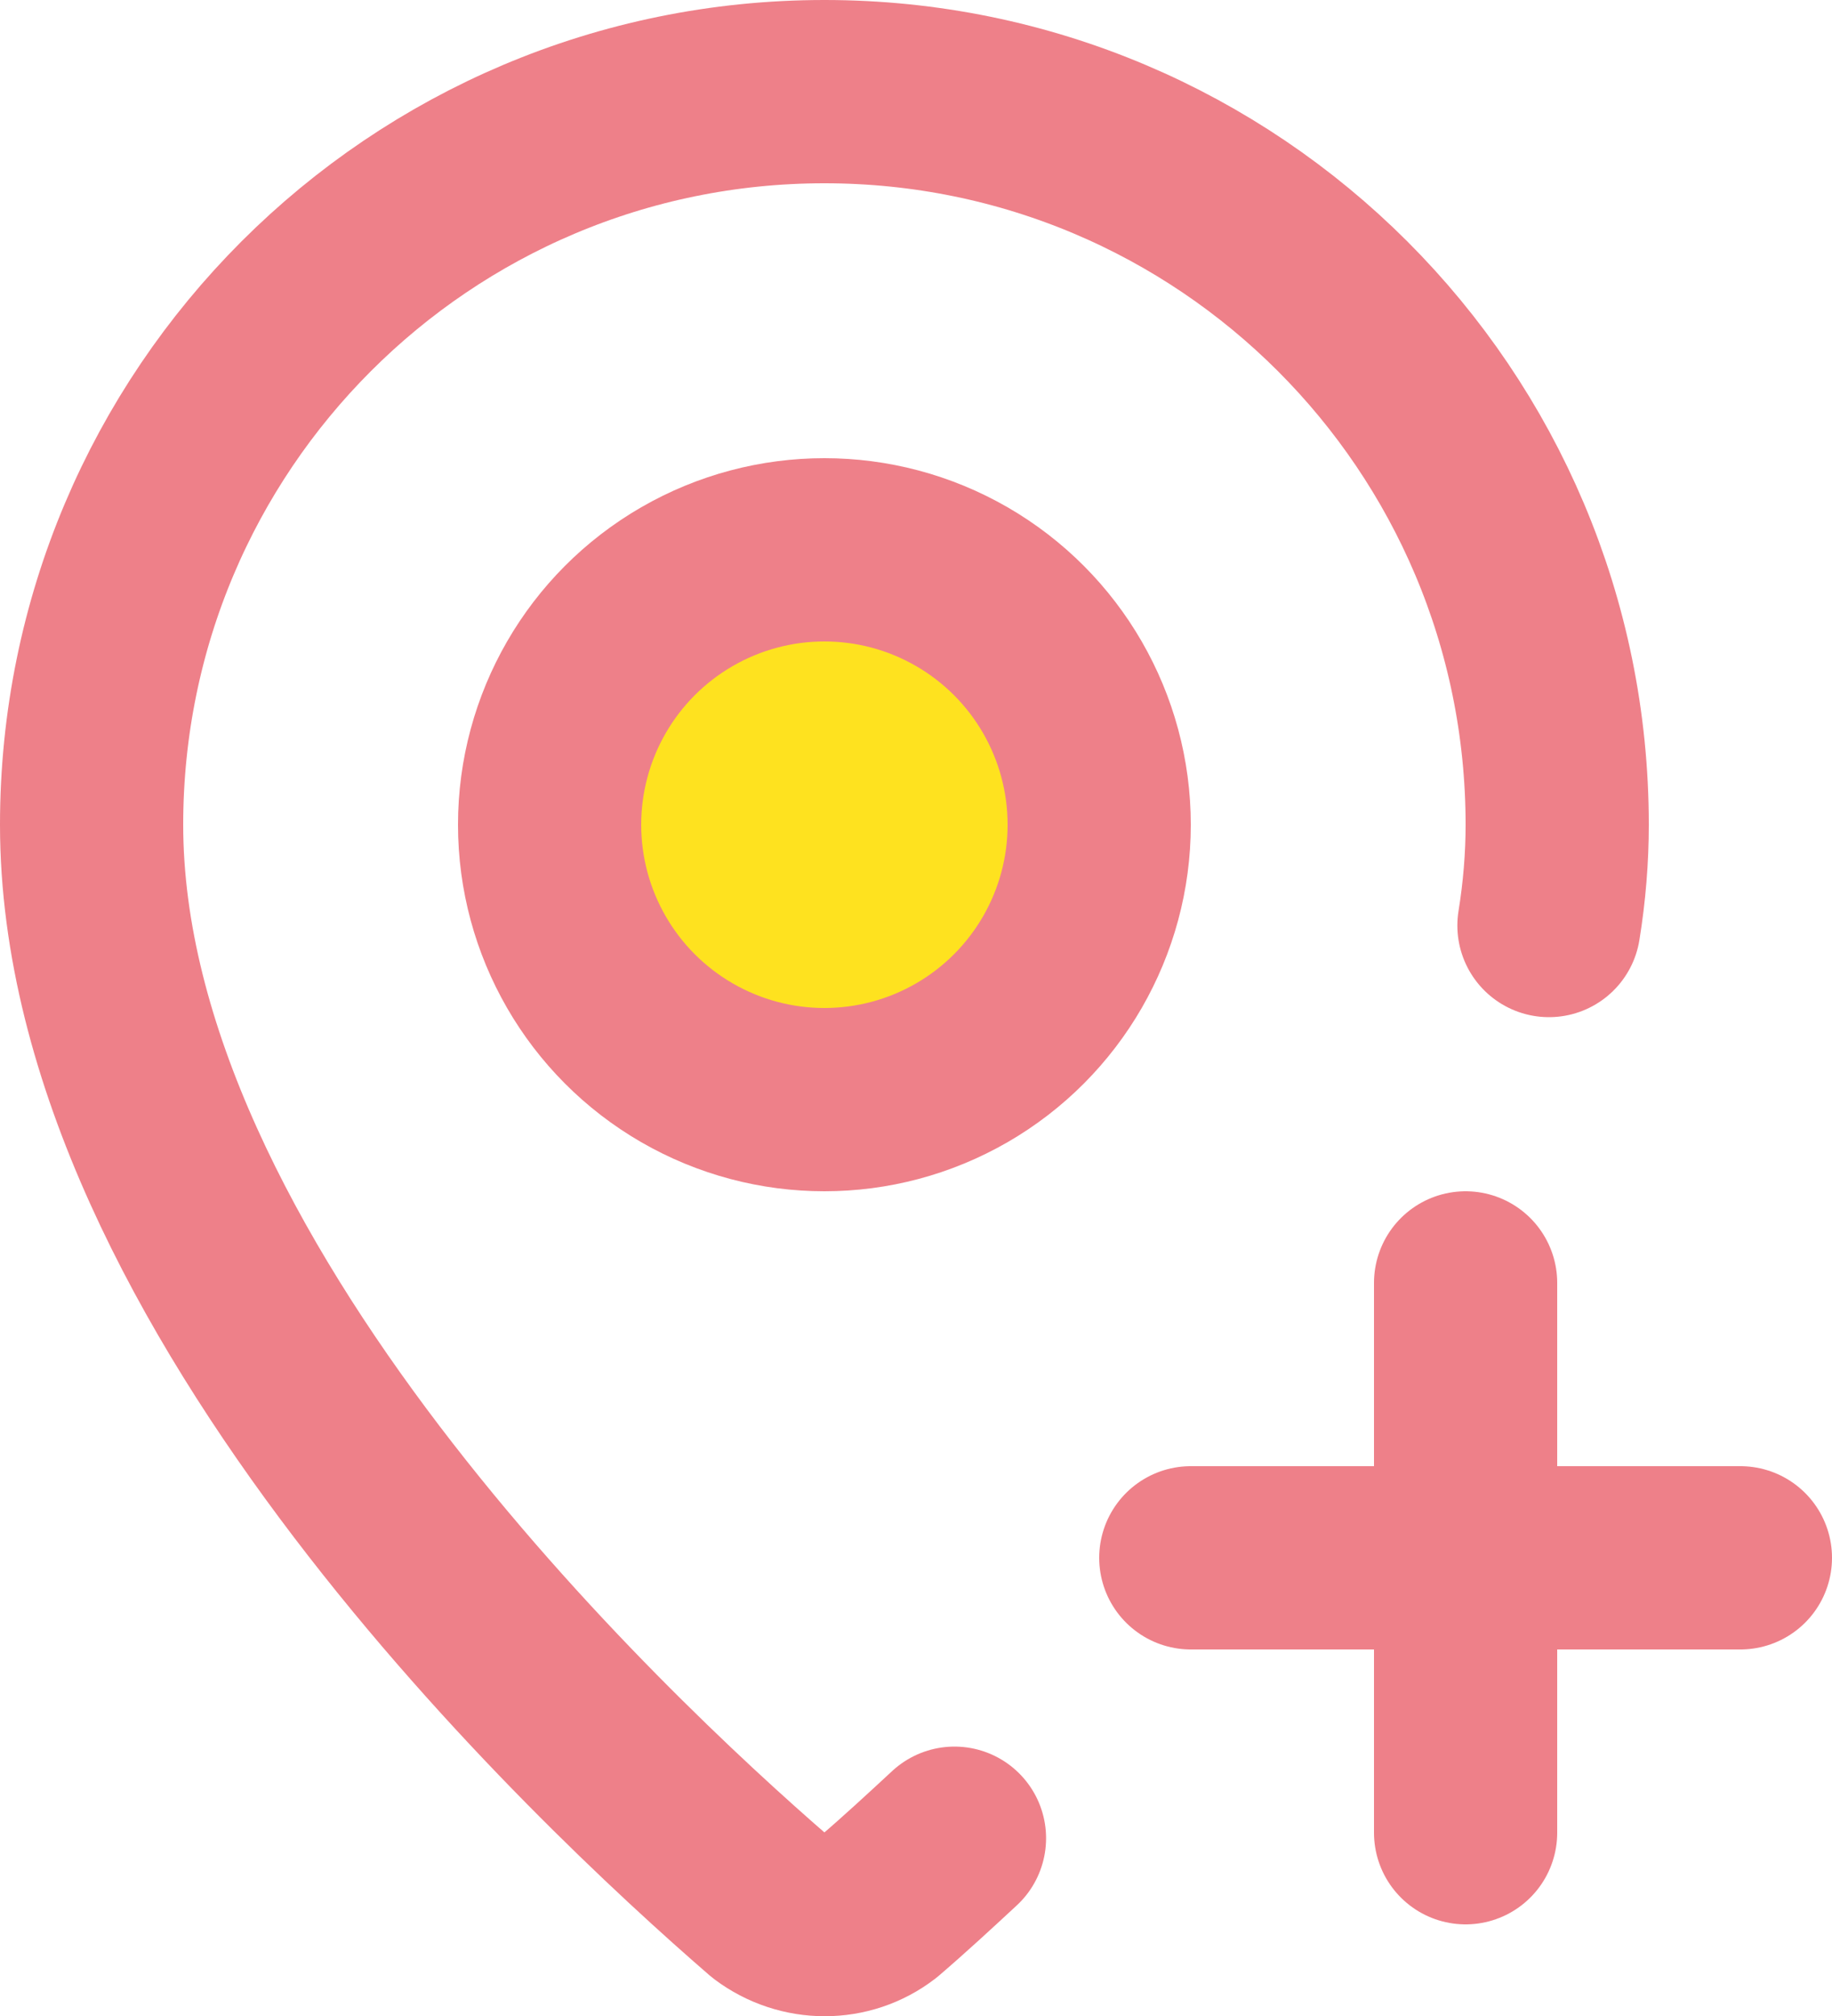
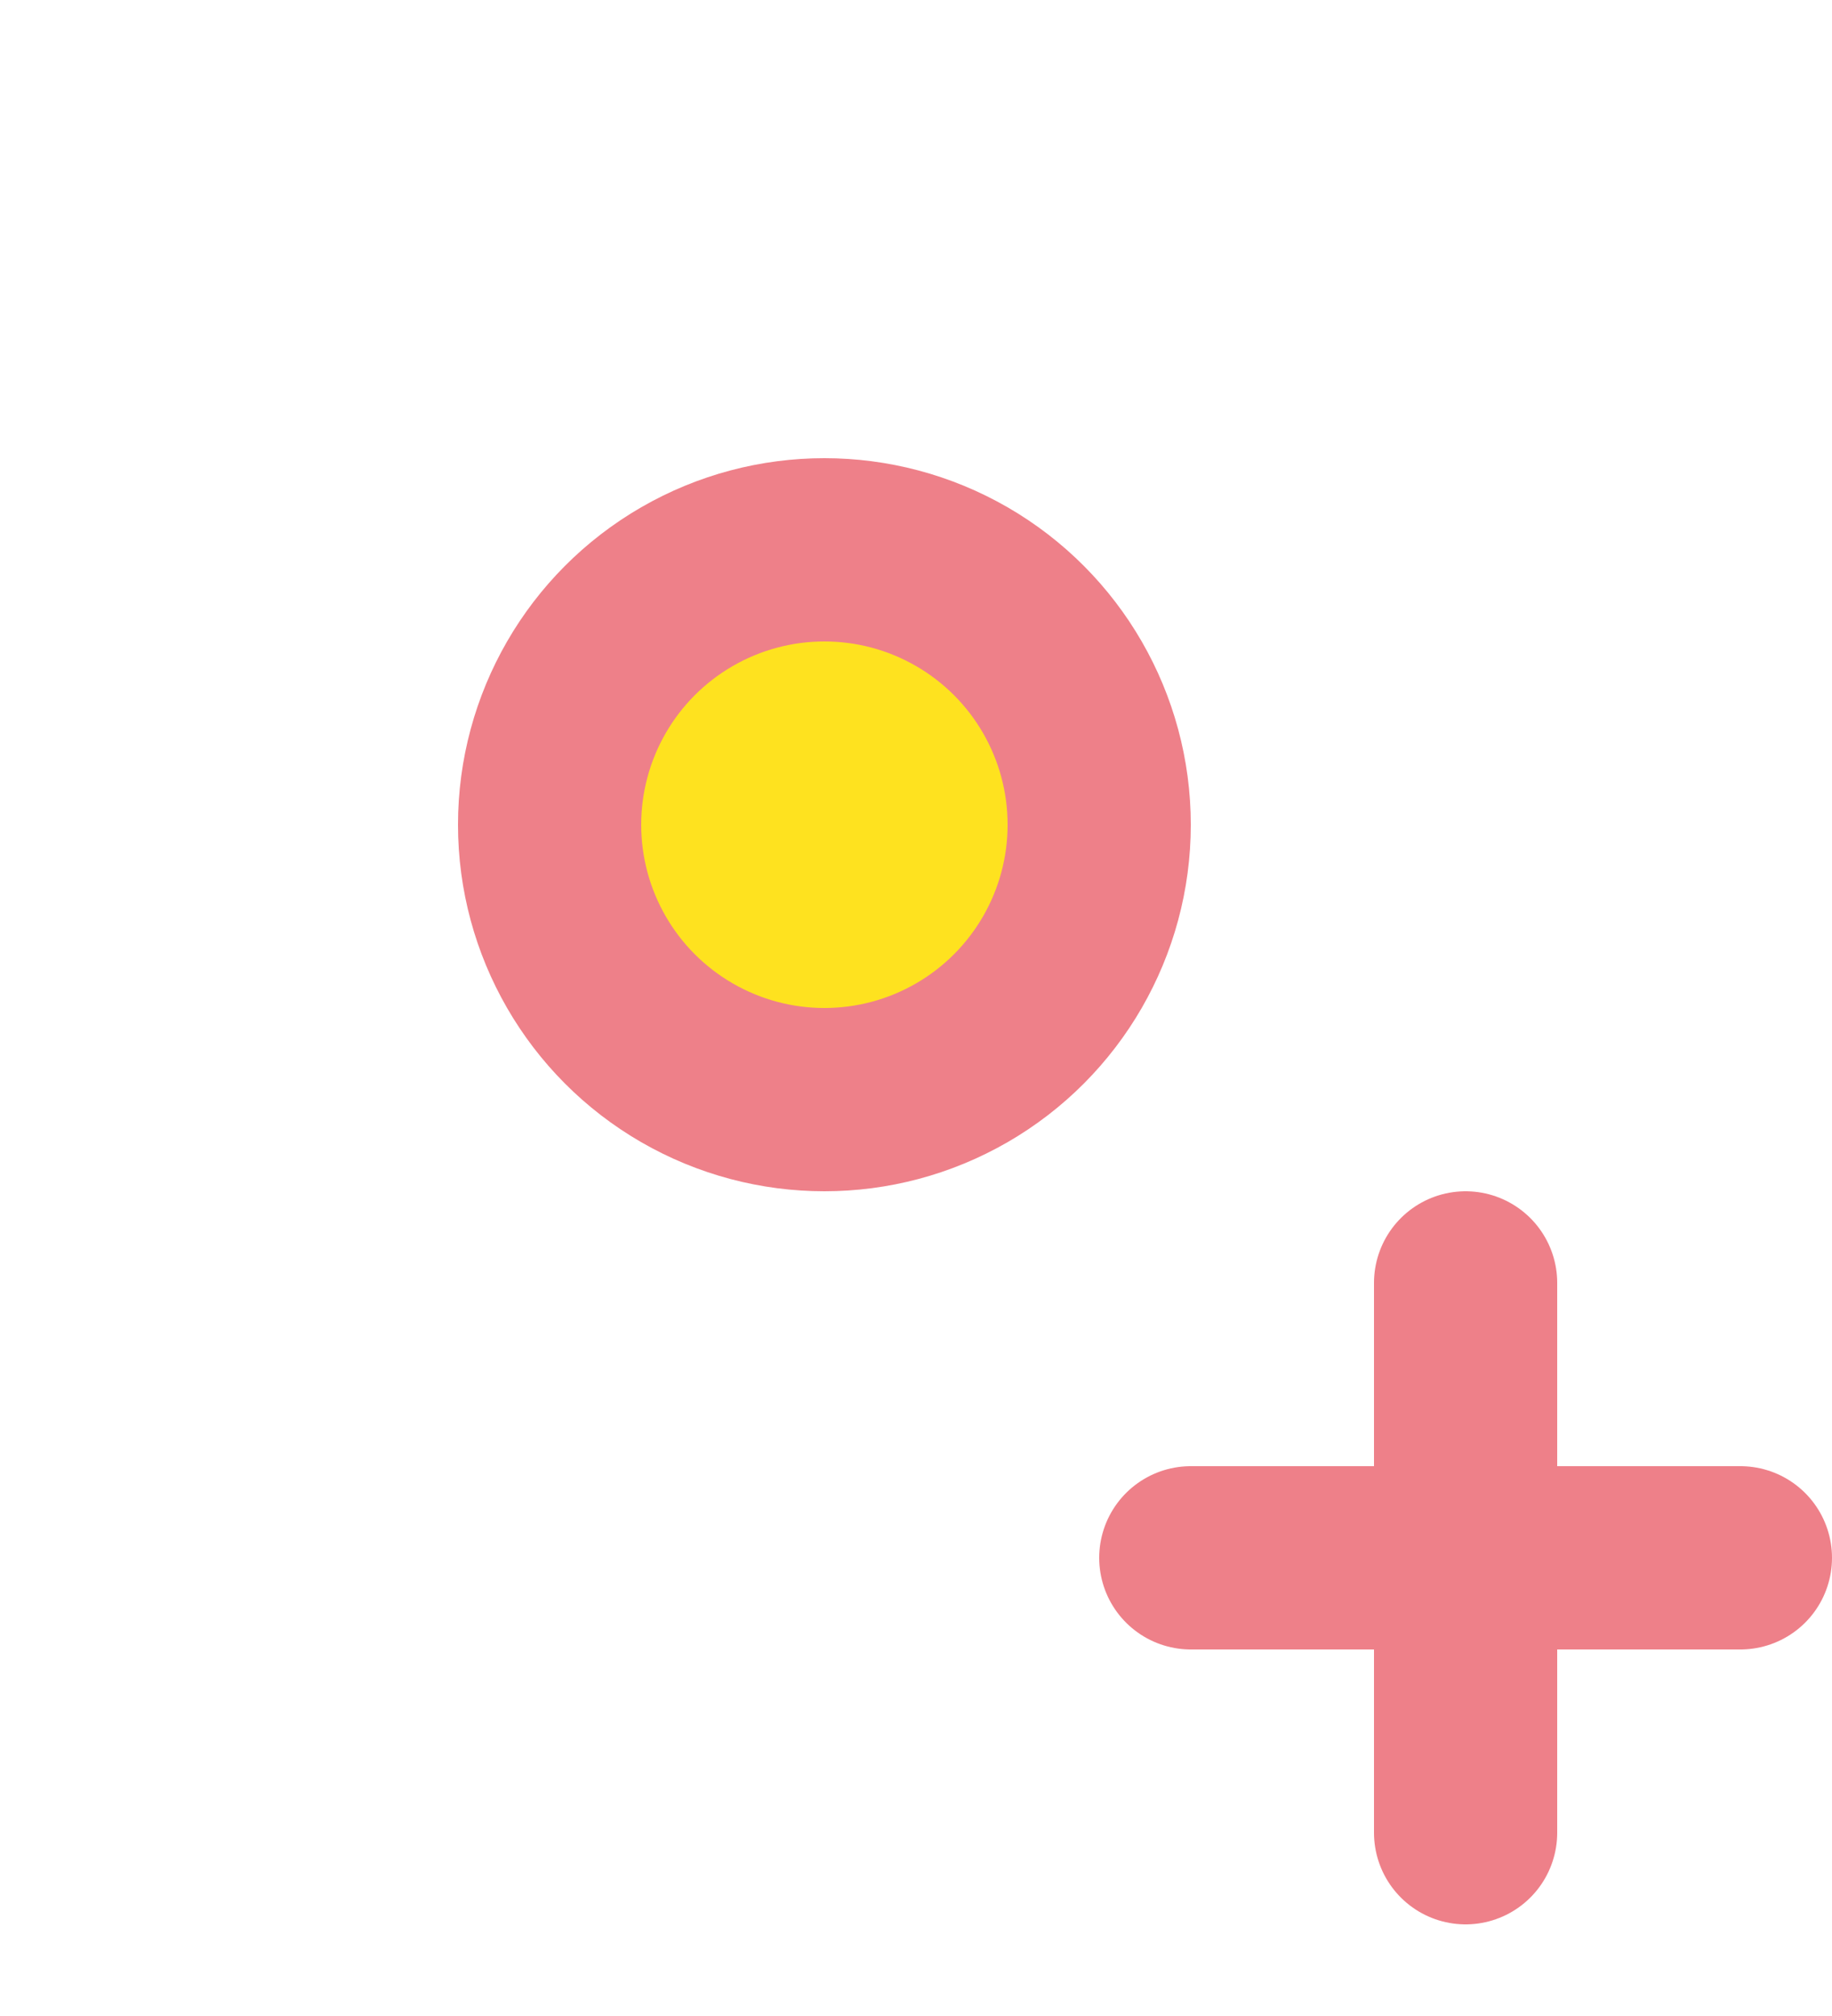
<svg xmlns="http://www.w3.org/2000/svg" id="_レイヤー_2" viewBox="0 0 20 22">
  <defs>
    <style>.cls-1{fill:#fee21f;}.cls-1,.cls-2{stroke:#ee8089;stroke-linecap:round;stroke-linejoin:round;stroke-width:2px;}.cls-2{fill:none;}</style>
  </defs>
  <g id="_レイヤー_2-2">
-     <path class="cls-2" d="M16.91,10.1c.06-.37.09-.74.09-1.1,0-4.42-3.58-8-8-8S1,4.58,1,9c0,4.99,5.54,10.19,7.4,11.8.36.27.85.27,1.2,0,.28-.24.55-.49.82-.74" />
    <circle class="cls-1" cx="9" cy="9" r="3" />
    <path class="cls-2" d="M13,17h6" />
    <path class="cls-2" d="M16,14v6" />
  </g>
</svg>